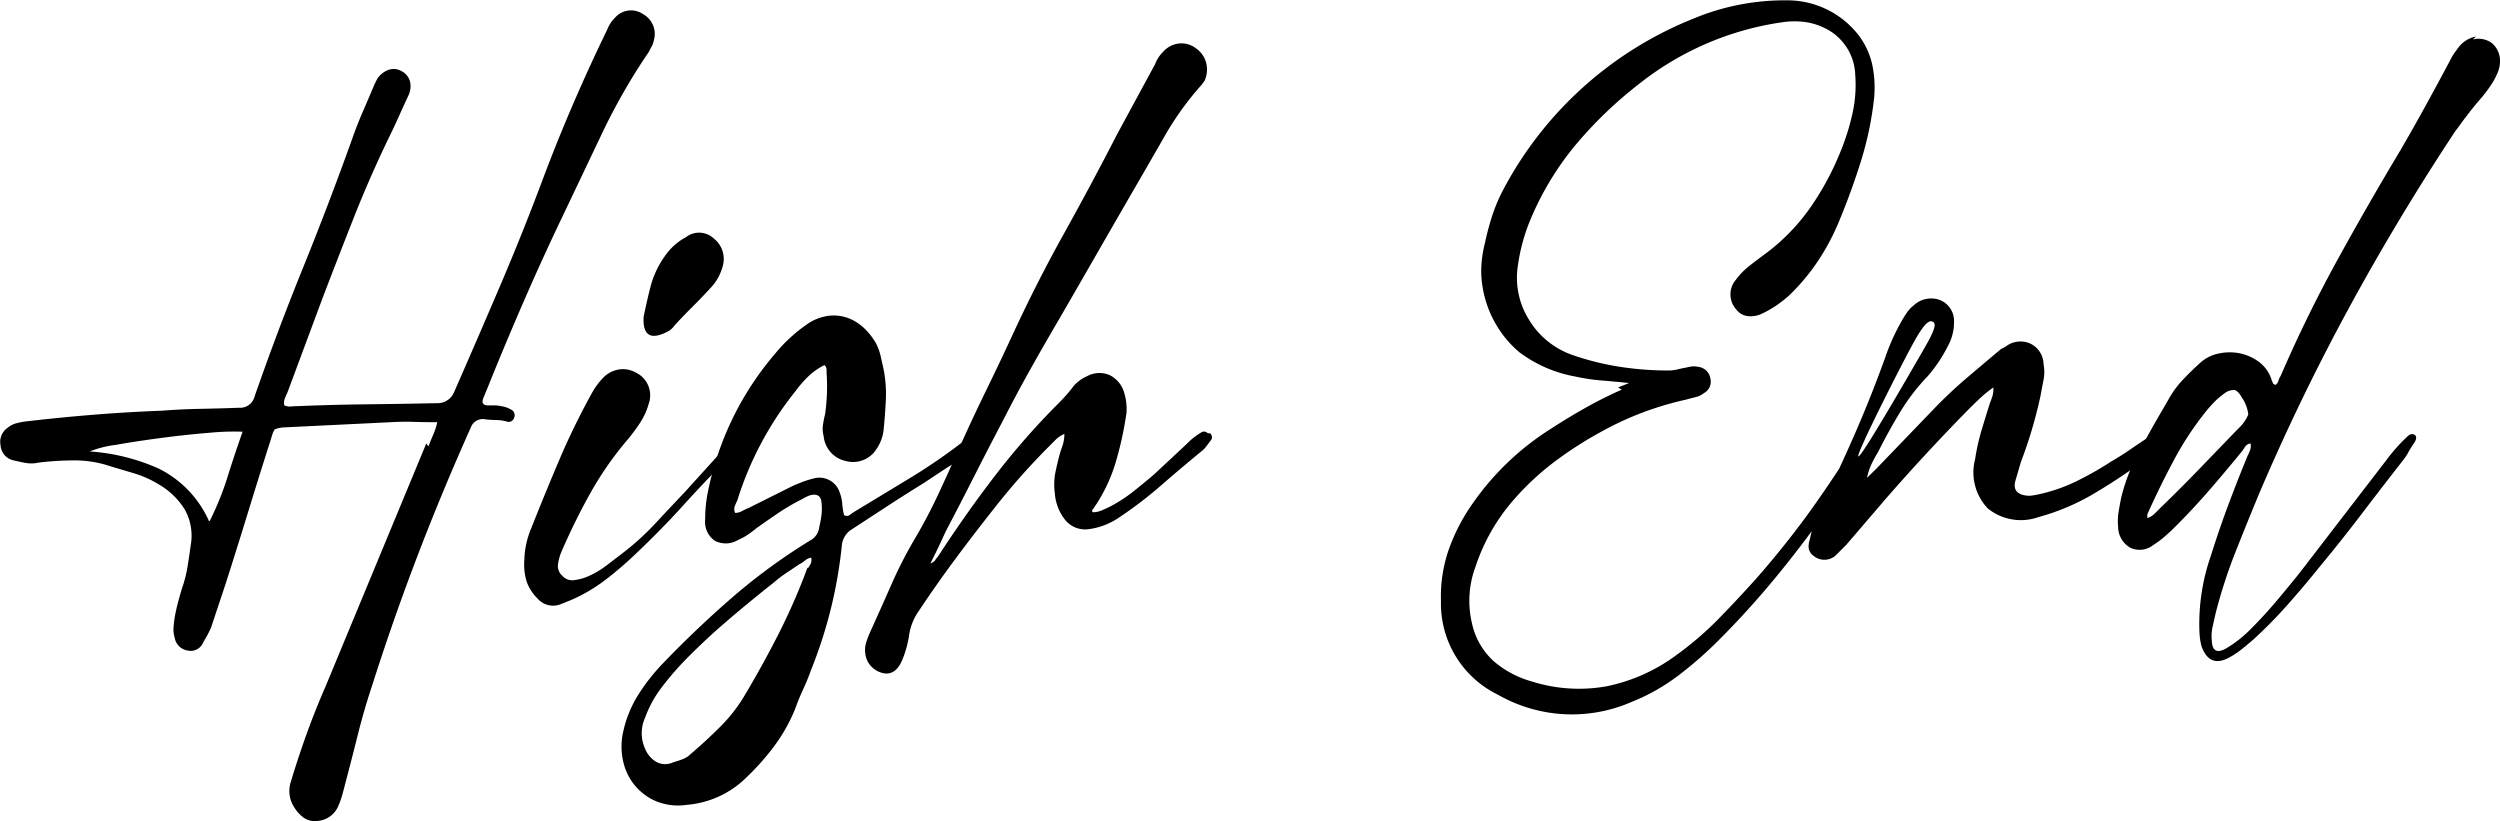
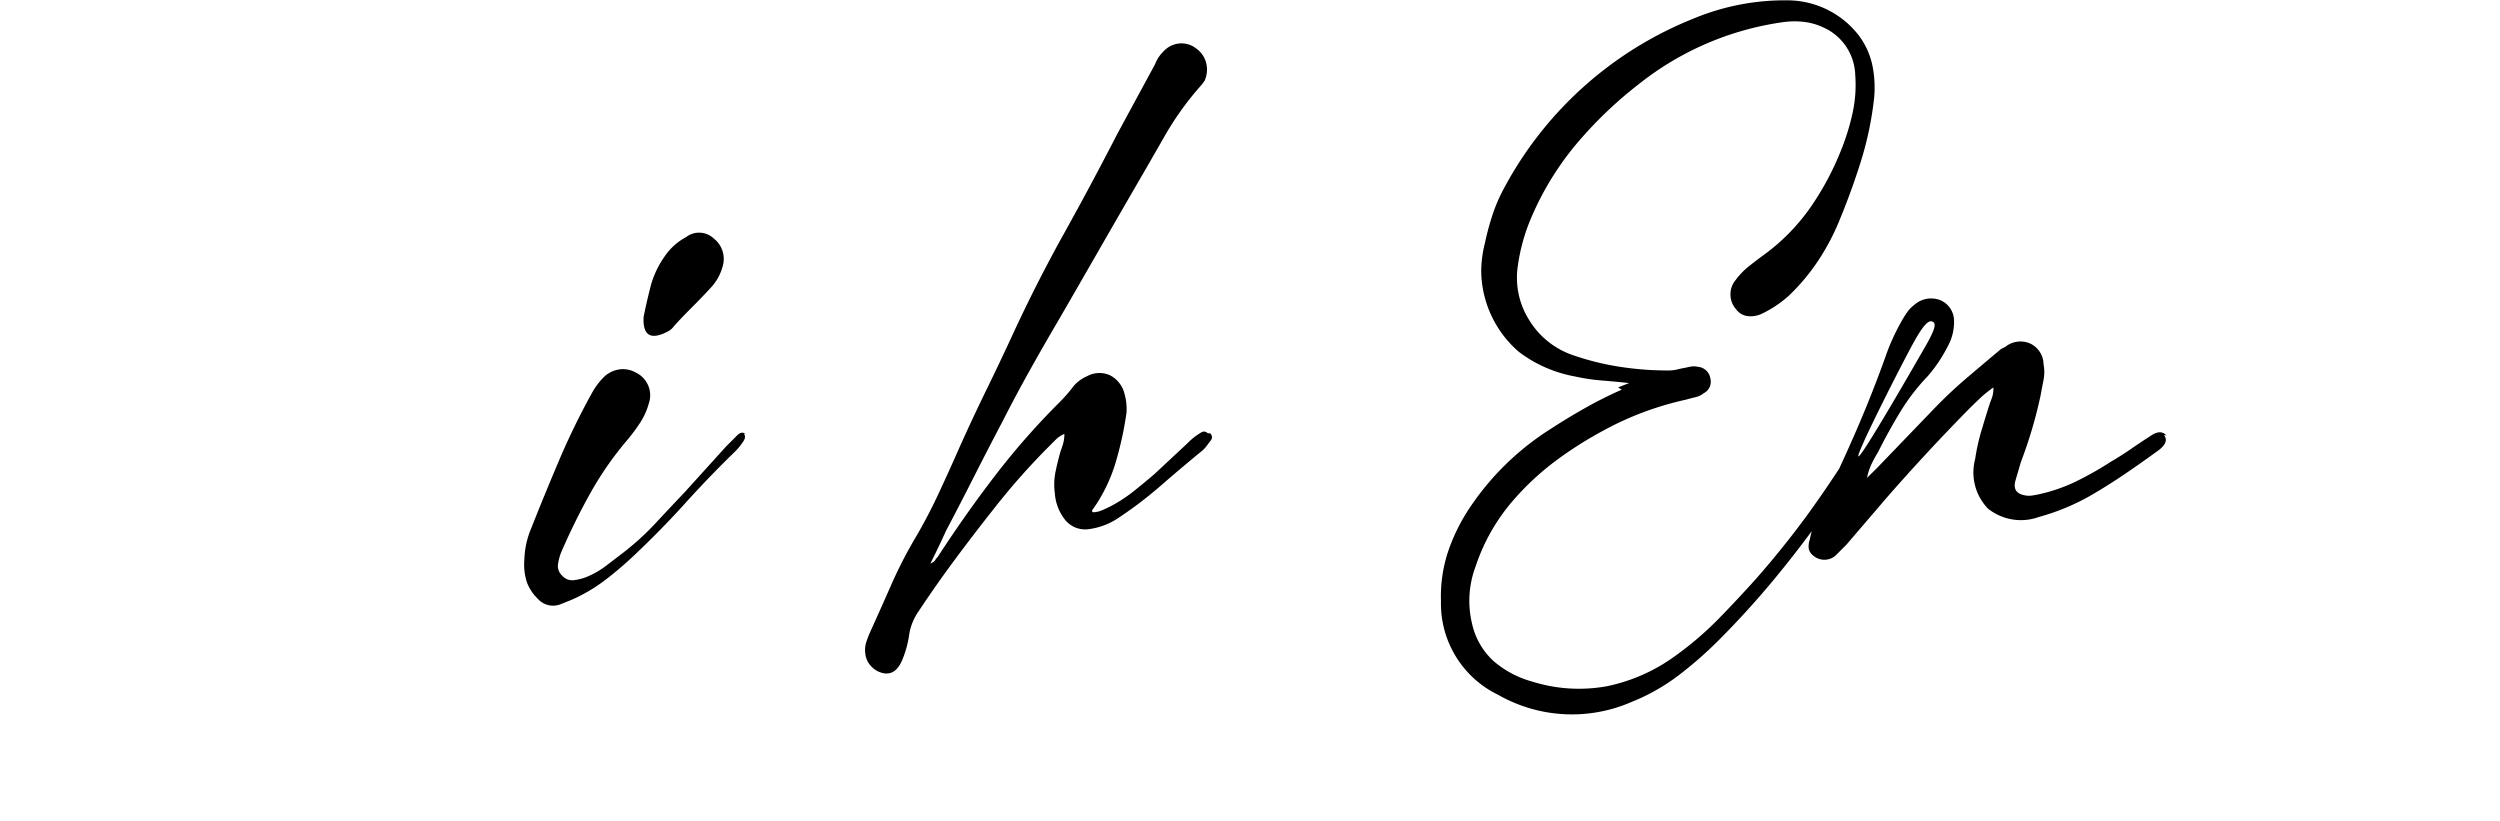
<svg xmlns="http://www.w3.org/2000/svg" width="152.314" height="50.029" viewBox="0 0 152.314 50.029">
  <g transform="translate(-61.009 -11.088)">
-     <path d="M87.114,39.608q.134-.356.291-.714a4.177,4.177,0,0,0,.245-.758c-.5,0-.988-.006-1.449-.022s-.93-.007-1.405.022l-6.419.312a1.864,1.864,0,0,0-.6.111q-.113.067-.246.557-.713,2.23-1.382,4.414t-1.382,4.414q-.222.67-.445,1.338t-.445,1.338a4.763,4.763,0,0,1-.224.468c-.089.163-.177.319-.267.468a.816.816,0,0,1-.937.491.945.945,0,0,1-.8-.8,1.661,1.661,0,0,1-.068-.6c.015-.194.037-.394.068-.6.059-.327.125-.63.2-.913s.156-.573.245-.87a7.4,7.4,0,0,0,.334-1.293q.111-.668.2-1.338a3.257,3.257,0,0,0-.379-2.206,4.534,4.534,0,0,0-1.626-1.538,6.249,6.249,0,0,0-1.4-.625q-.737-.222-1.493-.445a6.777,6.777,0,0,0-2.163-.357,18.447,18.447,0,0,0-2.206.134,1.972,1.972,0,0,1-.78.022c-.252-.044-.5-.1-.736-.156a.994.994,0,0,1-.8-.909,1.043,1.043,0,0,1,.445-1.09,1.32,1.32,0,0,1,.468-.25c.163-.045.335-.083.514-.113q2.139-.25,4.212-.418t4.213-.25q1.159-.09,2.341-.112c.786-.014,1.567-.037,2.34-.066a.9.9,0,0,0,.936-.668q1.381-3.969,2.943-7.825t2.986-7.824q.31-.891.669-1.717t.714-1.672l.133-.268a1.352,1.352,0,0,1,.691-.6.954.954,0,0,1,.825.066,1.009,1.009,0,0,1,.513.625,1.3,1.3,0,0,1-.111.891q-.314.67-.6,1.315c-.193.431-.394.855-.6,1.271q-1.159,2.407-2.118,4.837T80.651,30.6L78.51,36.354a3.773,3.773,0,0,0-.156.356.72.72,0,0,0-.022.4.843.843,0,0,0,.422.067,4.039,4.039,0,0,1,.424-.022q2.139-.088,4.212-.111t4.213-.068a1.092,1.092,0,0,0,1.07-.668q1.427-3.254,2.808-6.487t2.631-6.576q1.693-4.5,3.879-9a2.4,2.4,0,0,1,.2-.4,2.032,2.032,0,0,1,.291-.357,1.29,1.29,0,0,1,1.694-.223,1.38,1.38,0,0,1,.668,1.606,1.285,1.285,0,0,1-.133.378c-.061.1-.12.217-.178.334a37.244,37.244,0,0,0-2.809,4.881q-1.2,2.521-2.408,5.06-1.069,2.23-2.051,4.458t-1.917,4.5q-.223.535-.446,1.093t-.446,1.092c-.119.3-.015.446.312.446h.4a1.55,1.55,0,0,1,.357.042,1.684,1.684,0,0,1,.624.212.378.378,0,0,1,.178.507.338.338,0,0,1-.446.219A2.8,2.8,0,0,0,91.216,38a5.258,5.258,0,0,1-.67-.045.768.768,0,0,0-.847.491q-1.739,3.879-3.233,7.779t-2.786,7.958q-.49,1.471-.869,2.987t-.78,3.031c-.06.238-.119.46-.178.669a5.341,5.341,0,0,1-.223.624,1.494,1.494,0,0,1-1.293.936,1.17,1.17,0,0,1-.824-.2,2.147,2.147,0,0,1-.557-.6,1.814,1.814,0,0,1-.223-1.605q.444-1.471.958-2.9t1.137-2.853L86.981,39.43ZM73.785,44.156a18.1,18.1,0,0,0,1.092-2.7q.423-1.36.913-2.742a15.342,15.342,0,0,0-2.028.066q-1.4.113-2.92.313t-2.786.424a6.408,6.408,0,0,0-1.583.4,12.283,12.283,0,0,1,4.213,1.047,6.527,6.527,0,0,1,3.053,3.188Z" transform="translate(0 -1.324)" />
    <path d="M173.71,67.438q.178.179-.089.535a3.085,3.085,0,0,1-.2.268q-.111.134-.245.268-1.562,1.515-3.031,3.142t-3.076,3.143a21.912,21.912,0,0,1-1.828,1.56,10,10,0,0,1-2.051,1.2l-.668.268a1.246,1.246,0,0,1-1.382-.357,2.725,2.725,0,0,1-.646-.981,3.481,3.481,0,0,1-.157-1.381,5.214,5.214,0,0,1,.4-1.873q.847-2.139,1.738-4.235a43.725,43.725,0,0,1,2.007-4.1,4.273,4.273,0,0,1,.668-.891,1.693,1.693,0,0,1,.936-.491,1.558,1.558,0,0,1,1.025.178,1.535,1.535,0,0,1,.8,1.917,4.15,4.15,0,0,1-.514,1.137,11.156,11.156,0,0,1-.736,1,20.2,20.2,0,0,0-2.317,3.322,39.363,39.363,0,0,0-1.784,3.633,3.2,3.2,0,0,0-.178.713.8.8,0,0,0,.268.669.813.813,0,0,0,.691.267,3.056,3.056,0,0,0,.736-.178,5.231,5.231,0,0,0,1.227-.691q.555-.423,1.136-.87a16.209,16.209,0,0,0,1.894-1.738q.87-.937,1.761-1.873l2.542-2.808.669-.669q.268-.266.49-.089Zm-4.815-6.152q-1.381.626-1.292-.98.178-.891.423-1.85a5.679,5.679,0,0,1,.869-1.85,3.648,3.648,0,0,1,1.293-1.159,1.3,1.3,0,0,1,1.695.089,1.572,1.572,0,0,1,.534,1.695,3.042,3.042,0,0,1-.758,1.337q-.535.581-1.093,1.137t-1.092,1.136a1.087,1.087,0,0,1-.491.4Z" transform="translate(-67.381 -29.912)" />
-     <path d="M200.74,78.35q.224.268-.133.535a3.18,3.18,0,0,0-.335.289,1.1,1.1,0,0,1-.379.245,11.584,11.584,0,0,0-1.4.78q-.647.424-1.315.87-1.159.713-2.251,1.427l-2.252,1.471a1.308,1.308,0,0,0-.491.847,27.831,27.831,0,0,1-1.872,7.624c-.149.416-.311.816-.49,1.2s-.342.787-.491,1.2a10.245,10.245,0,0,1-1.248,2.229,14.825,14.825,0,0,1-1.694,1.918,5.825,5.825,0,0,1-3.656,1.694,3.533,3.533,0,0,1-2.029-.289,3.472,3.472,0,0,1-1.292-1.093,3.541,3.541,0,0,1-.6-1.493,4.012,4.012,0,0,1,.046-1.582,7.009,7.009,0,0,1,.89-2.206,11.928,11.928,0,0,1,1.471-1.895q2.05-2.14,4.258-4.057a35.877,35.877,0,0,1,4.748-3.477,1.054,1.054,0,0,0,.579-.848,5.892,5.892,0,0,0,.135-.734,3.2,3.2,0,0,0,0-.736q-.046-.624-.714-.446a3.225,3.225,0,0,0-.379.178c-.1.06-.215.119-.334.178a14.12,14.12,0,0,0-1.293.78q-.625.423-1.248.869a6.111,6.111,0,0,1-.535.4,3.62,3.62,0,0,1-.579.312,1.44,1.44,0,0,1-1.426.045,1.4,1.4,0,0,1-.58-1.293A8.433,8.433,0,0,1,184,81.694q.157-.8.379-1.56a18.42,18.42,0,0,1,3.745-6.955A9.511,9.511,0,0,1,190,71.44a2.986,2.986,0,0,1,1.381-.557,2.565,2.565,0,0,1,1.227.157,2.911,2.911,0,0,1,.979.647,4.01,4.01,0,0,1,.692.913,3.424,3.424,0,0,1,.268.759q.088.4.178.8a7.841,7.841,0,0,1,.134,1.85q-.045.915-.134,1.806a2.556,2.556,0,0,1-.445,1.2,1.681,1.681,0,0,1-1.873.713,1.713,1.713,0,0,1-1.338-1.516,1.733,1.733,0,0,1-.044-.668,6.39,6.39,0,0,1,.133-.668,12.121,12.121,0,0,0,.111-1.271,11.984,11.984,0,0,0-.022-1.27v-.2a.371.371,0,0,0-.133-.246,3.985,3.985,0,0,0-.96.669,6.45,6.45,0,0,0-.779.891,20.237,20.237,0,0,0-3.567,6.687,3.461,3.461,0,0,0-.156.357.54.54,0,0,0,.022.4.872.872,0,0,0,.424-.111,3.789,3.789,0,0,1,.422-.2l2.675-1.337q.312-.134.6-.246a5.906,5.906,0,0,1,.646-.2,1.3,1.3,0,0,1,1.606.847,2.451,2.451,0,0,1,.156.691,3.74,3.74,0,0,0,.112.691.323.323,0,0,0,.333,0c.074-.059.157-.119.246-.178l3.387-2.051a35.061,35.061,0,0,0,3.256-2.229q.178-.134.356-.245a2.6,2.6,0,0,1,.4-.2.711.711,0,0,1,.291-.111.315.315,0,0,1,.289.156Zm-10.61,7.891a2.82,2.82,0,0,0,.157-.268.56.56,0,0,0,.022-.356.809.809,0,0,0-.379.178,1.651,1.651,0,0,1-.335.222l-.8.535a7.6,7.6,0,0,0-.759.579q-1.471,1.161-2.875,2.363t-2.7,2.542a18.174,18.174,0,0,0-1.315,1.561,6.837,6.837,0,0,0-.959,1.783,2.28,2.28,0,0,0,0,1.872,1.64,1.64,0,0,0,.668.8,1.125,1.125,0,0,0,1.025.045c.209-.061.409-.127.6-.2a1.446,1.446,0,0,0,.512-.334q.937-.8,1.807-1.672a9.514,9.514,0,0,0,1.493-1.94q1.113-1.872,2.072-3.767a38.1,38.1,0,0,0,1.717-3.946Z" transform="translate(-79.879 -40.556)" />
    <path d="M245.924,43.06a.3.3,0,0,1,.043.445l-.268.357a1.611,1.611,0,0,1-.311.313q-1.249,1.025-2.452,2.072a24.767,24.767,0,0,1-2.541,1.94,4.216,4.216,0,0,1-1.827.713,1.565,1.565,0,0,1-1.516-.624,2.908,2.908,0,0,1-.579-1.561,3.885,3.885,0,0,1,.043-1.315q.134-.647.314-1.27a4.482,4.482,0,0,0,.156-.469,2.105,2.105,0,0,0,.067-.557,1.618,1.618,0,0,0-.513.335c-.134.134-.275.274-.423.424q-.891.891-1.739,1.85T232.727,47.7q-1.2,1.517-2.341,3.054t-2.206,3.143a3.374,3.374,0,0,0-.58,1.427,6.3,6.3,0,0,1-.445,1.6q-.4.892-1.115.758a1.386,1.386,0,0,1-.758-.423,1.308,1.308,0,0,1-.357-.78,1.547,1.547,0,0,1,.045-.645,5.908,5.908,0,0,1,.223-.6q.668-1.473,1.315-2.943A26.975,26.975,0,0,1,228,49.39q.757-1.293,1.4-2.675t1.27-2.808q.8-1.783,1.649-3.522t1.65-3.477q1.427-3.076,3.076-6.041t3.211-6q.578-1.071,1.158-2.14t1.16-2.14a2.375,2.375,0,0,1,.2-.4,2.021,2.021,0,0,1,.289-.357,1.5,1.5,0,0,1,.958-.513,1.439,1.439,0,0,1,1.048.291,1.549,1.549,0,0,1,.624.891,1.662,1.662,0,0,1-.089,1.07,2.6,2.6,0,0,1-.311.4A18.435,18.435,0,0,0,243.138,25q-.914,1.6-1.85,3.21-1.161,2.006-2.3,3.99t-2.3,3.99q-.891,1.515-1.738,3.031T233.307,42.3q-.893,1.695-1.739,3.366t-1.739,3.366q-.222.492-.445.959t-.491,1a.564.564,0,0,0,.291-.2,1.073,1.073,0,0,1,.156-.2q1.649-2.542,3.455-4.9a45.094,45.094,0,0,1,3.947-4.5,9.434,9.434,0,0,0,.89-1.025,2.344,2.344,0,0,1,.8-.579,1.574,1.574,0,0,1,1.382-.068,1.727,1.727,0,0,1,.891,1.093,3.448,3.448,0,0,1,.134,1.2,21.208,21.208,0,0,1-.668,3.053,9.818,9.818,0,0,1-1.382,2.831.11.11,0,0,0,0,.178,1.38,1.38,0,0,0,.534-.111c.178-.074.357-.157.534-.245a9.133,9.133,0,0,0,1.405-.914q.645-.513,1.27-1.048l2.007-1.872a3.919,3.919,0,0,1,.847-.668.3.3,0,0,1,.4.045Z" transform="translate(-111.197 -5.577)" />
-     <path d="M483.888,18.2a1.372,1.372,0,0,1,1.159.223,1.412,1.412,0,0,1,.49,1.07,1.784,1.784,0,0,1-.111.646,4.454,4.454,0,0,1-.289.6,8.218,8.218,0,0,1-.8,1.092c-.3.343-.579.691-.847,1.048-.119.149-.231.3-.334.445s-.217.3-.334.446q-3.478,5.26-6.465,10.744t-5.483,11.324q-.758,1.828-1.471,3.633a31,31,0,0,0-1.2,3.723c-.06.267-.119.534-.179.8a2.627,2.627,0,0,0-.044.847q.044.937.892.446a7.479,7.479,0,0,0,1.471-1.159q.8-.8,1.538-1.672t1.45-1.761l5.349-6.955a10.38,10.38,0,0,1,1.2-1.338c.178-.178.342-.207.491-.089.089.089.074.239-.045.446a5.7,5.7,0,0,0-.379.6,3.391,3.391,0,0,1-.379.557q-1.249,1.6-2.475,3.21T474.57,50.3q-.935,1.161-1.917,2.274a28.738,28.738,0,0,1-2.095,2.14q-.357.312-.714.6a5.163,5.163,0,0,1-.757.513q-1.247.713-1.738-.669a3.926,3.926,0,0,1-.112-.669c-.015-.208-.022-.431-.022-.669a12.656,12.656,0,0,1,.714-4.19q.49-1.561,1.047-3.054t1.182-3.01a3.619,3.619,0,0,0,.155-.356.717.717,0,0,0,.023-.4.462.462,0,0,0-.312.178q-.088.134-.179.268-.979,1.2-1.983,2.362t-2.118,2.273q-.312.314-.647.6a5.352,5.352,0,0,1-.69.513,1.331,1.331,0,0,1-1.4.157,1.466,1.466,0,0,1-.735-1.271,3.344,3.344,0,0,1,.022-.869q.067-.424.156-.87a10.792,10.792,0,0,1,.6-1.806,16.876,16.876,0,0,1,.87-1.717q.357-.668.734-1.315t.736-1.271a5.805,5.805,0,0,1,.848-1.136q.49-.513,1.026-1a2.39,2.39,0,0,1,1.159-.579,3.15,3.15,0,0,1,1.293,0,2.943,2.943,0,0,1,1.158.534,2.154,2.154,0,0,1,.759,1.115,1.4,1.4,0,0,1,.067.157q.023.067.157.111a.426.426,0,0,0,.178-.245,1.01,1.01,0,0,1,.133-.29q1.561-3.611,3.433-7.022t3.879-6.754q.8-1.381,1.561-2.765t1.515-2.808a2.511,2.511,0,0,1,.2-.334c.074-.1.157-.215.246-.334a1.709,1.709,0,0,1,1.07-.669ZM469.577,41.921a2.5,2.5,0,0,0,.624-.87A2.257,2.257,0,0,0,469.8,40c-.15-.267-.3-.416-.446-.445a.932.932,0,0,0-.625.223,4.489,4.489,0,0,0-.557.468q-.245.245-.468.513a19.137,19.137,0,0,0-2.028,3.054q-.87,1.627-1.627,3.321v.223a1.123,1.123,0,0,0,.446-.268l.356-.357q1.2-1.158,2.341-2.34t2.3-2.385Z" transform="translate(-272.214 -4.706)" />
    <path d="M378.236,37.615q-.357-.4-.981.045-.625.4-1.2.8c-.387.267-.788.52-1.2.758a19.841,19.841,0,0,1-2.118,1.2,10.1,10.1,0,0,1-2.34.8c-.149.031-.283.052-.4.068a1.24,1.24,0,0,1-.4-.023q-.712-.134-.579-.8c.056-.208.115-.408.173-.6s.115-.394.174-.6q.39-1.025.693-2.051t.52-2.051c.059-.328.118-.639.178-.937a2.5,2.5,0,0,0,0-.936,1.425,1.425,0,0,0-.814-1.27,1.472,1.472,0,0,0-1.515.2l-.263.134q-1.065.893-2.112,1.784a27.215,27.215,0,0,0-2.029,1.917l-3.476,3.612L360,40.2a3.536,3.536,0,0,1,.268-.825,7.313,7.313,0,0,1,.4-.736q.624-1.247,1.339-2.429a12.607,12.607,0,0,1,1.694-2.206,8.861,8.861,0,0,0,1.2-1.784,3.06,3.06,0,0,0,.4-1.6,1.368,1.368,0,0,0-.847-1.248,1.542,1.542,0,0,0-1.6.313,1.972,1.972,0,0,0-.357.356q-.134.18-.268.4a12.987,12.987,0,0,0-1.115,2.408q-.8,2.229-1.715,4.346c-.352.816-.72,1.634-1.1,2.455-.647.983-1.309,1.953-2,2.9q-1.427,1.94-3.031,3.768-1.159,1.293-2.34,2.5a19.953,19.953,0,0,1-2.609,2.229,10.731,10.731,0,0,1-4.167,1.85,9.513,9.513,0,0,1-4.57-.289,6.024,6.024,0,0,1-2.341-1.249,4.364,4.364,0,0,1-1.315-2.318,5.92,5.92,0,0,1,.223-3.433,11.772,11.772,0,0,1,2.274-4.012,16.4,16.4,0,0,1,2.518-2.363,23.339,23.339,0,0,1,2.921-1.872,18.94,18.94,0,0,1,5.082-1.918c.209-.059.409-.111.6-.156a1.265,1.265,0,0,0,.512-.245.784.784,0,0,0,.4-.891.84.84,0,0,0-.758-.714,1.149,1.149,0,0,0-.379-.022c-.1.015-.216.037-.334.067-.178.031-.357.068-.535.112a2.262,2.262,0,0,1-.536.066,19.408,19.408,0,0,1-2.965-.223,16.447,16.447,0,0,1-2.874-.713,5.02,5.02,0,0,1-2.675-2.163,4.827,4.827,0,0,1-.668-3.321,11.346,11.346,0,0,1,.758-2.765,17.941,17.941,0,0,1,2.764-4.569,24.992,24.992,0,0,1,3.879-3.722,18.172,18.172,0,0,1,8.738-3.745,5.038,5.038,0,0,1,1.248-.022,3.8,3.8,0,0,1,1.2.334,3.274,3.274,0,0,1,1.962,2.9,7.972,7.972,0,0,1-.157,2.3,13.99,13.99,0,0,1-.691,2.251,17.254,17.254,0,0,1-1.895,3.544,12.339,12.339,0,0,1-2.83,2.876c-.329.238-.64.476-.937.714a4.38,4.38,0,0,0-.8.847,1.309,1.309,0,0,0-.29.891,1.335,1.335,0,0,0,.334.847,1.036,1.036,0,0,0,.691.424,1.6,1.6,0,0,0,.914-.156,6.884,6.884,0,0,0,1.6-1.07,12.521,12.521,0,0,0,1.783-2.118,14.063,14.063,0,0,0,1.293-2.429q.758-1.827,1.338-3.678a20.334,20.334,0,0,0,.8-3.856,6.8,6.8,0,0,0-.111-1.984,4.633,4.633,0,0,0-.825-1.806,5.5,5.5,0,0,0-4.369-2.14,14.45,14.45,0,0,0-5.707,1.115,22.582,22.582,0,0,0-11.591,10.433,9.944,9.944,0,0,0-.669,1.582,16.424,16.424,0,0,0-.445,1.672,7.08,7.08,0,0,0-.223,1.738,6.6,6.6,0,0,0,2.3,4.882,8.013,8.013,0,0,0,3.411,1.494,11.961,11.961,0,0,0,1.626.245q.826.067,1.672.156l-.668.268.223.134q-1.115.492-2.184,1.092t-2.1,1.271a16.518,16.518,0,0,0-4.815,4.592,11.477,11.477,0,0,0-1.449,2.808,8.679,8.679,0,0,0-.468,3.12,6.17,6.17,0,0,0,3.478,5.707,9.073,9.073,0,0,0,8.114.446,12.243,12.243,0,0,0,2.853-1.605,24.031,24.031,0,0,0,2.452-2.14q1.6-1.6,3.054-3.321,1.371-1.627,2.645-3.358c-.013.043-.027.086-.037.126-.031.12-.06.252-.089.4a1.244,1.244,0,0,0-.068.513.709.709,0,0,0,.29.468,1.032,1.032,0,0,0,1.337,0l.669-.669,2.407-2.808q2.45-2.808,5.082-5.483c.239-.237.468-.46.692-.669a7.239,7.239,0,0,1,.779-.624,1.828,1.828,0,0,1-.066.557c-.045.134-.1.276-.156.424q-.268.847-.514,1.672a12.646,12.646,0,0,0-.378,1.717,3.175,3.175,0,0,0,.78,3.01,3.213,3.213,0,0,0,3.1.513,13.588,13.588,0,0,0,3.21-1.338q1.069-.624,2.051-1.293t1.962-1.381q.757-.536.4-.982Zm-18.761,1.277c-.177-.1,2.88-6.109,3.5-7.179s.867-1.118,1.043-1.016.169.373-.4,1.385C363,33.157,359.651,38.994,359.475,38.892Z" transform="translate(-185.241)" />
  </g>
</svg>